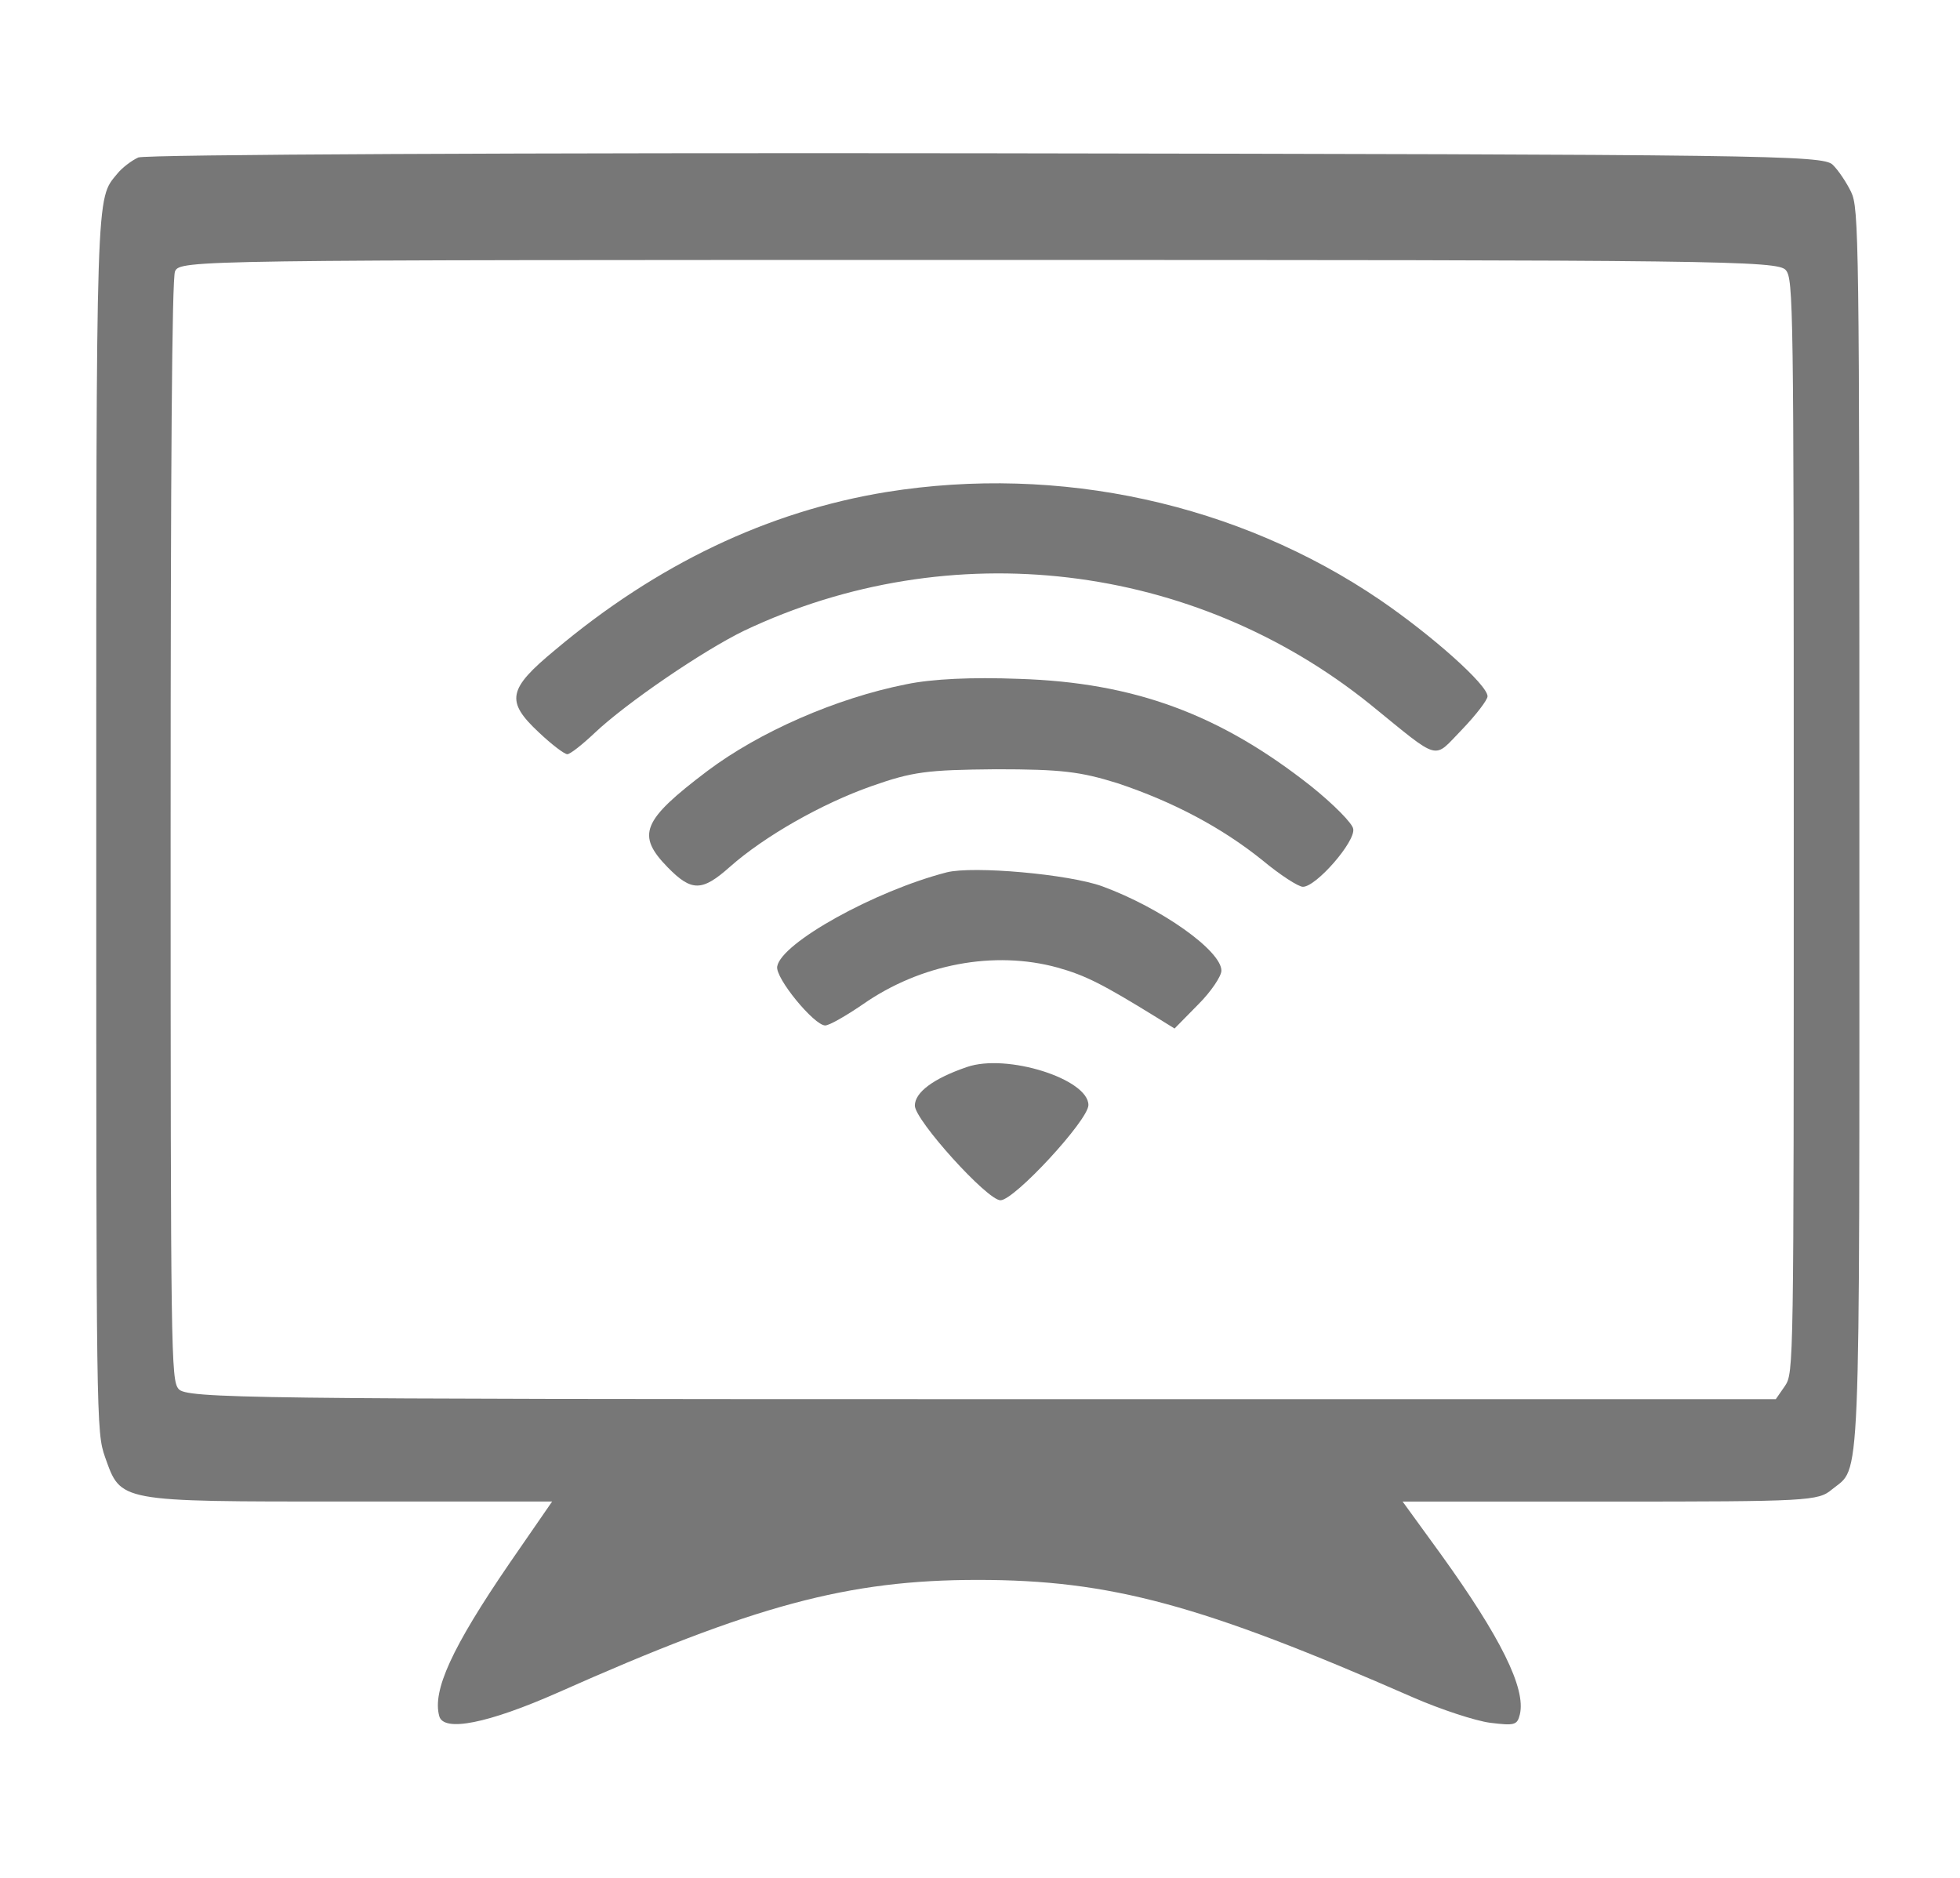
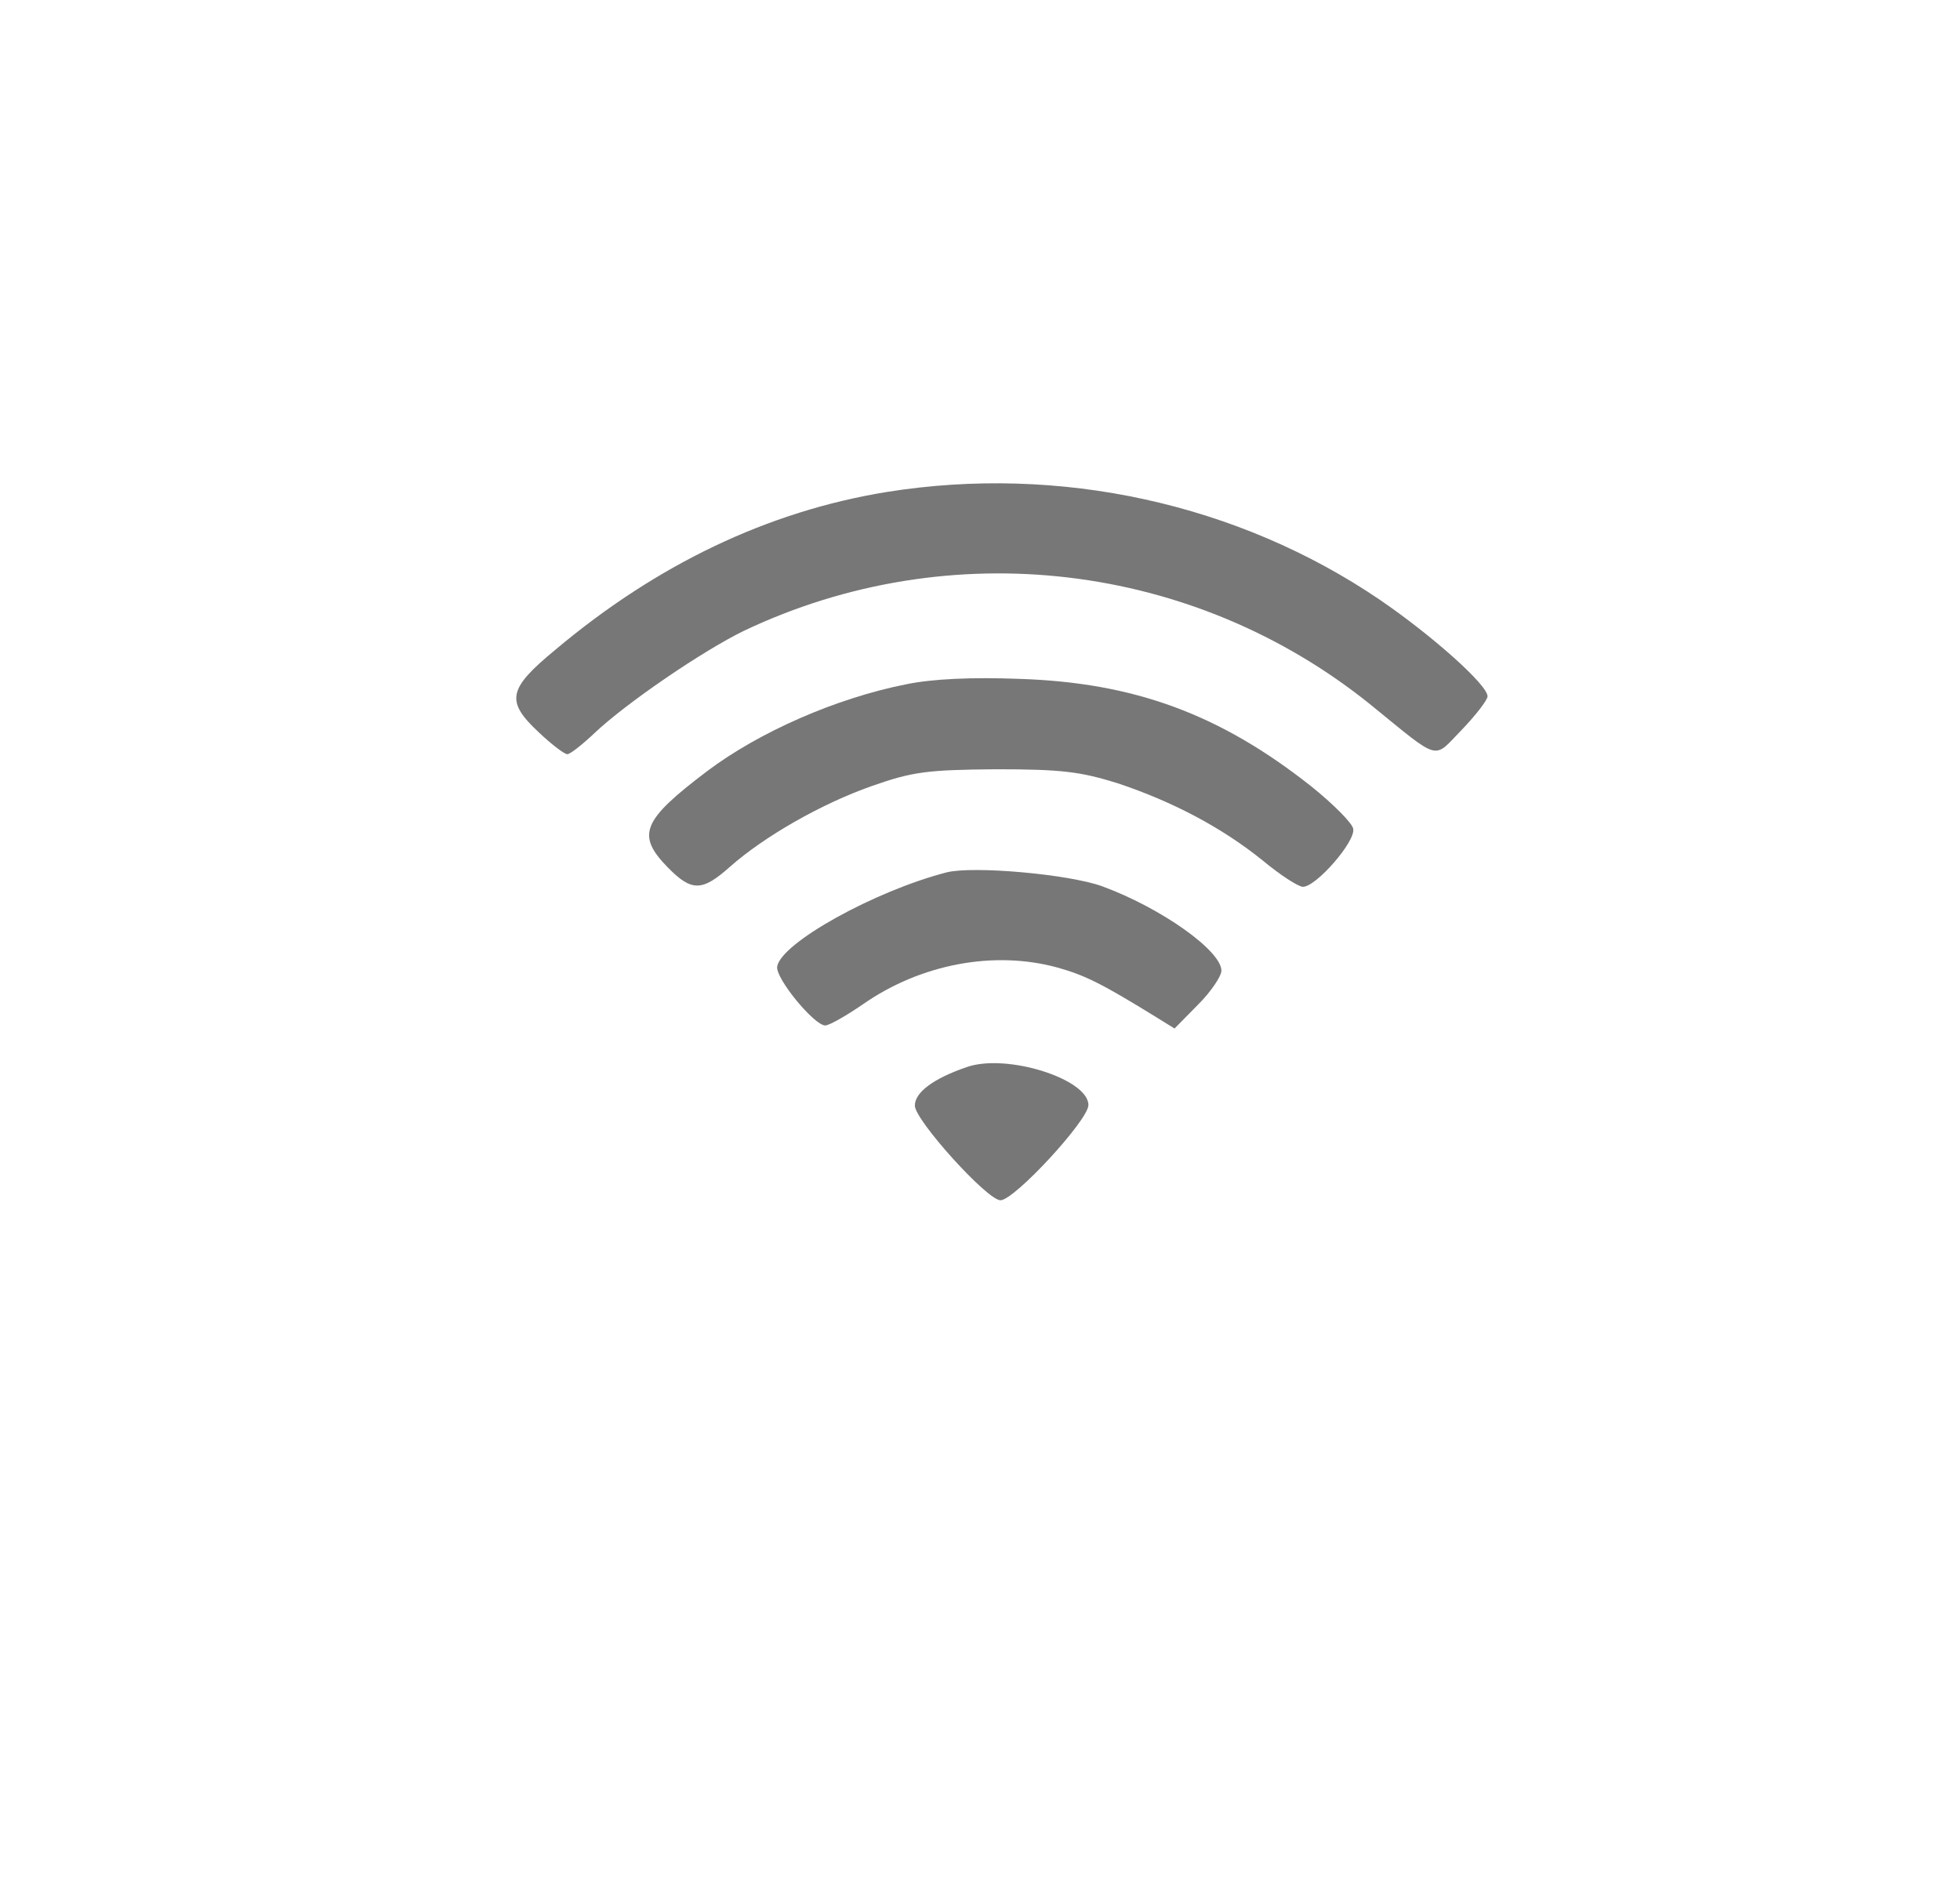
<svg xmlns="http://www.w3.org/2000/svg" version="1.1" id="Layer_1" x="0px" y="0px" viewBox="0 0 448 429.1" style="enable-background:new 0 0 448 429.1;" xml:space="preserve">
  <style type="text/css">
	.st0{fill:#777777;}
</style>
  <g transform="translate(0,328) scale(0.1,-0.1)">
-     <path class="st0" d="M316,2920.1c-15-6.9-37-23.4-48-37.2c-49-59.2-48-22-48-1494.5c0-1360.9,0-1380.2,20-1438   c37-103.3,26-101.9,555-101.9h467l-97-140.5c-133-194.2-177-292-161-349.9c10-37.2,112-16.5,271,53.7   c449,199.7,663,257.6,960,257.6c303,0,511-56.5,995-268.6c63-27.5,143-53.7,176-57.9c56-6.9,62-5.5,68,19.3   c14,59.2-44,176.3-181,366.4l-87,119.8h474c453,0,476,1.4,507,27.5c67,55.1,63-37.2,63,1517.9c0,1347.1-1,1410.5-19,1447.7   c-10,20.7-29,49.6-42,62c-22,22-156,23.4-1934,26.2C1205,2931.1,332,2927,316,2920.1z M4082,2662.5c17-20.7,18-78.5,18-1271.4   c0-1236.9,0-1248-20-1278.3l-21-30.3H2243C567,82.6,425,83.9,408,106c-17,20.7-18,78.5-18,1274.1c0,837.5,3,1261.7,10,1279.6   c11,26.2,42,26.2,1837,26.2C3922,2685.9,4065,2684.6,4082,2662.5z" />
    <path class="st0" d="M2026.4,2155.6c-271-44.1-524.9-165.3-757.5-360.9c-108.4-89.5-113.7-117.1-37-188.7   c29.1-27.5,58.2-49.6,64.8-49.6s34.4,22,62.1,48.2c72.7,68.9,248.5,188.7,342.4,234.2c470.7,223.1,1027.2,157,1431.8-169.4   c162.6-132.2,141.5-125.3,208.9-56.5c31.7,33.1,58.2,67.5,58.2,75.8c0,26.2-126.9,139.1-245.9,220.4   C2830.2,2129.4,2421.7,2219,2026.4,2155.6z" />
    <path class="st0" d="M2071.3,1716.2c-160-31.7-335.8-108.8-454.8-198.4c-149.4-113-162.6-146-89.9-220.4   c54.2-55.1,78-55.1,141.5,1.4c79.3,70.2,210.2,144.6,323.9,184.6c93.9,33.1,126.9,37.2,284.2,38.6c150.7,0,193-5.5,277.6-31.7   c128.2-42.7,239.3-101.9,331.8-176.3c39.7-33.1,82-60.6,92.5-60.6c30.4,0,120.3,103.3,115,132.2c-1.3,12.4-45,56.5-96.5,97.8   c-207.6,163.9-403.2,236.9-667.6,245.2C2222,1732.7,2130.8,1728.6,2071.3,1716.2z" />
    <path class="st0" d="M2163.9,1286.4c-165.3-42.7-378.1-161.2-387.4-214.9c-5.3-26.2,84.6-135,109.7-135c9.3,0,47.6,22,85.9,48.2   c132.2,92.3,300.1,124,445.5,84c63.5-17.9,101.8-37.2,224.8-113l42.3-26.2l54.2,55.1c29.1,28.9,52.9,64.7,52.9,77.1   c0,45.5-137.5,143.3-272.3,192.8C2442.8,1282.3,2224.7,1301.6,2163.9,1286.4z" />
    <path class="st0" d="M2210.1,841.5c-76.7-26.2-119-57.9-119-88.2c0-33.1,165.3-216.3,195.7-216.3c31.7,0,201,183.2,201,217.6   C2487.8,814,2301.4,873.2,2210.1,841.5z" />
  </g>
</svg>